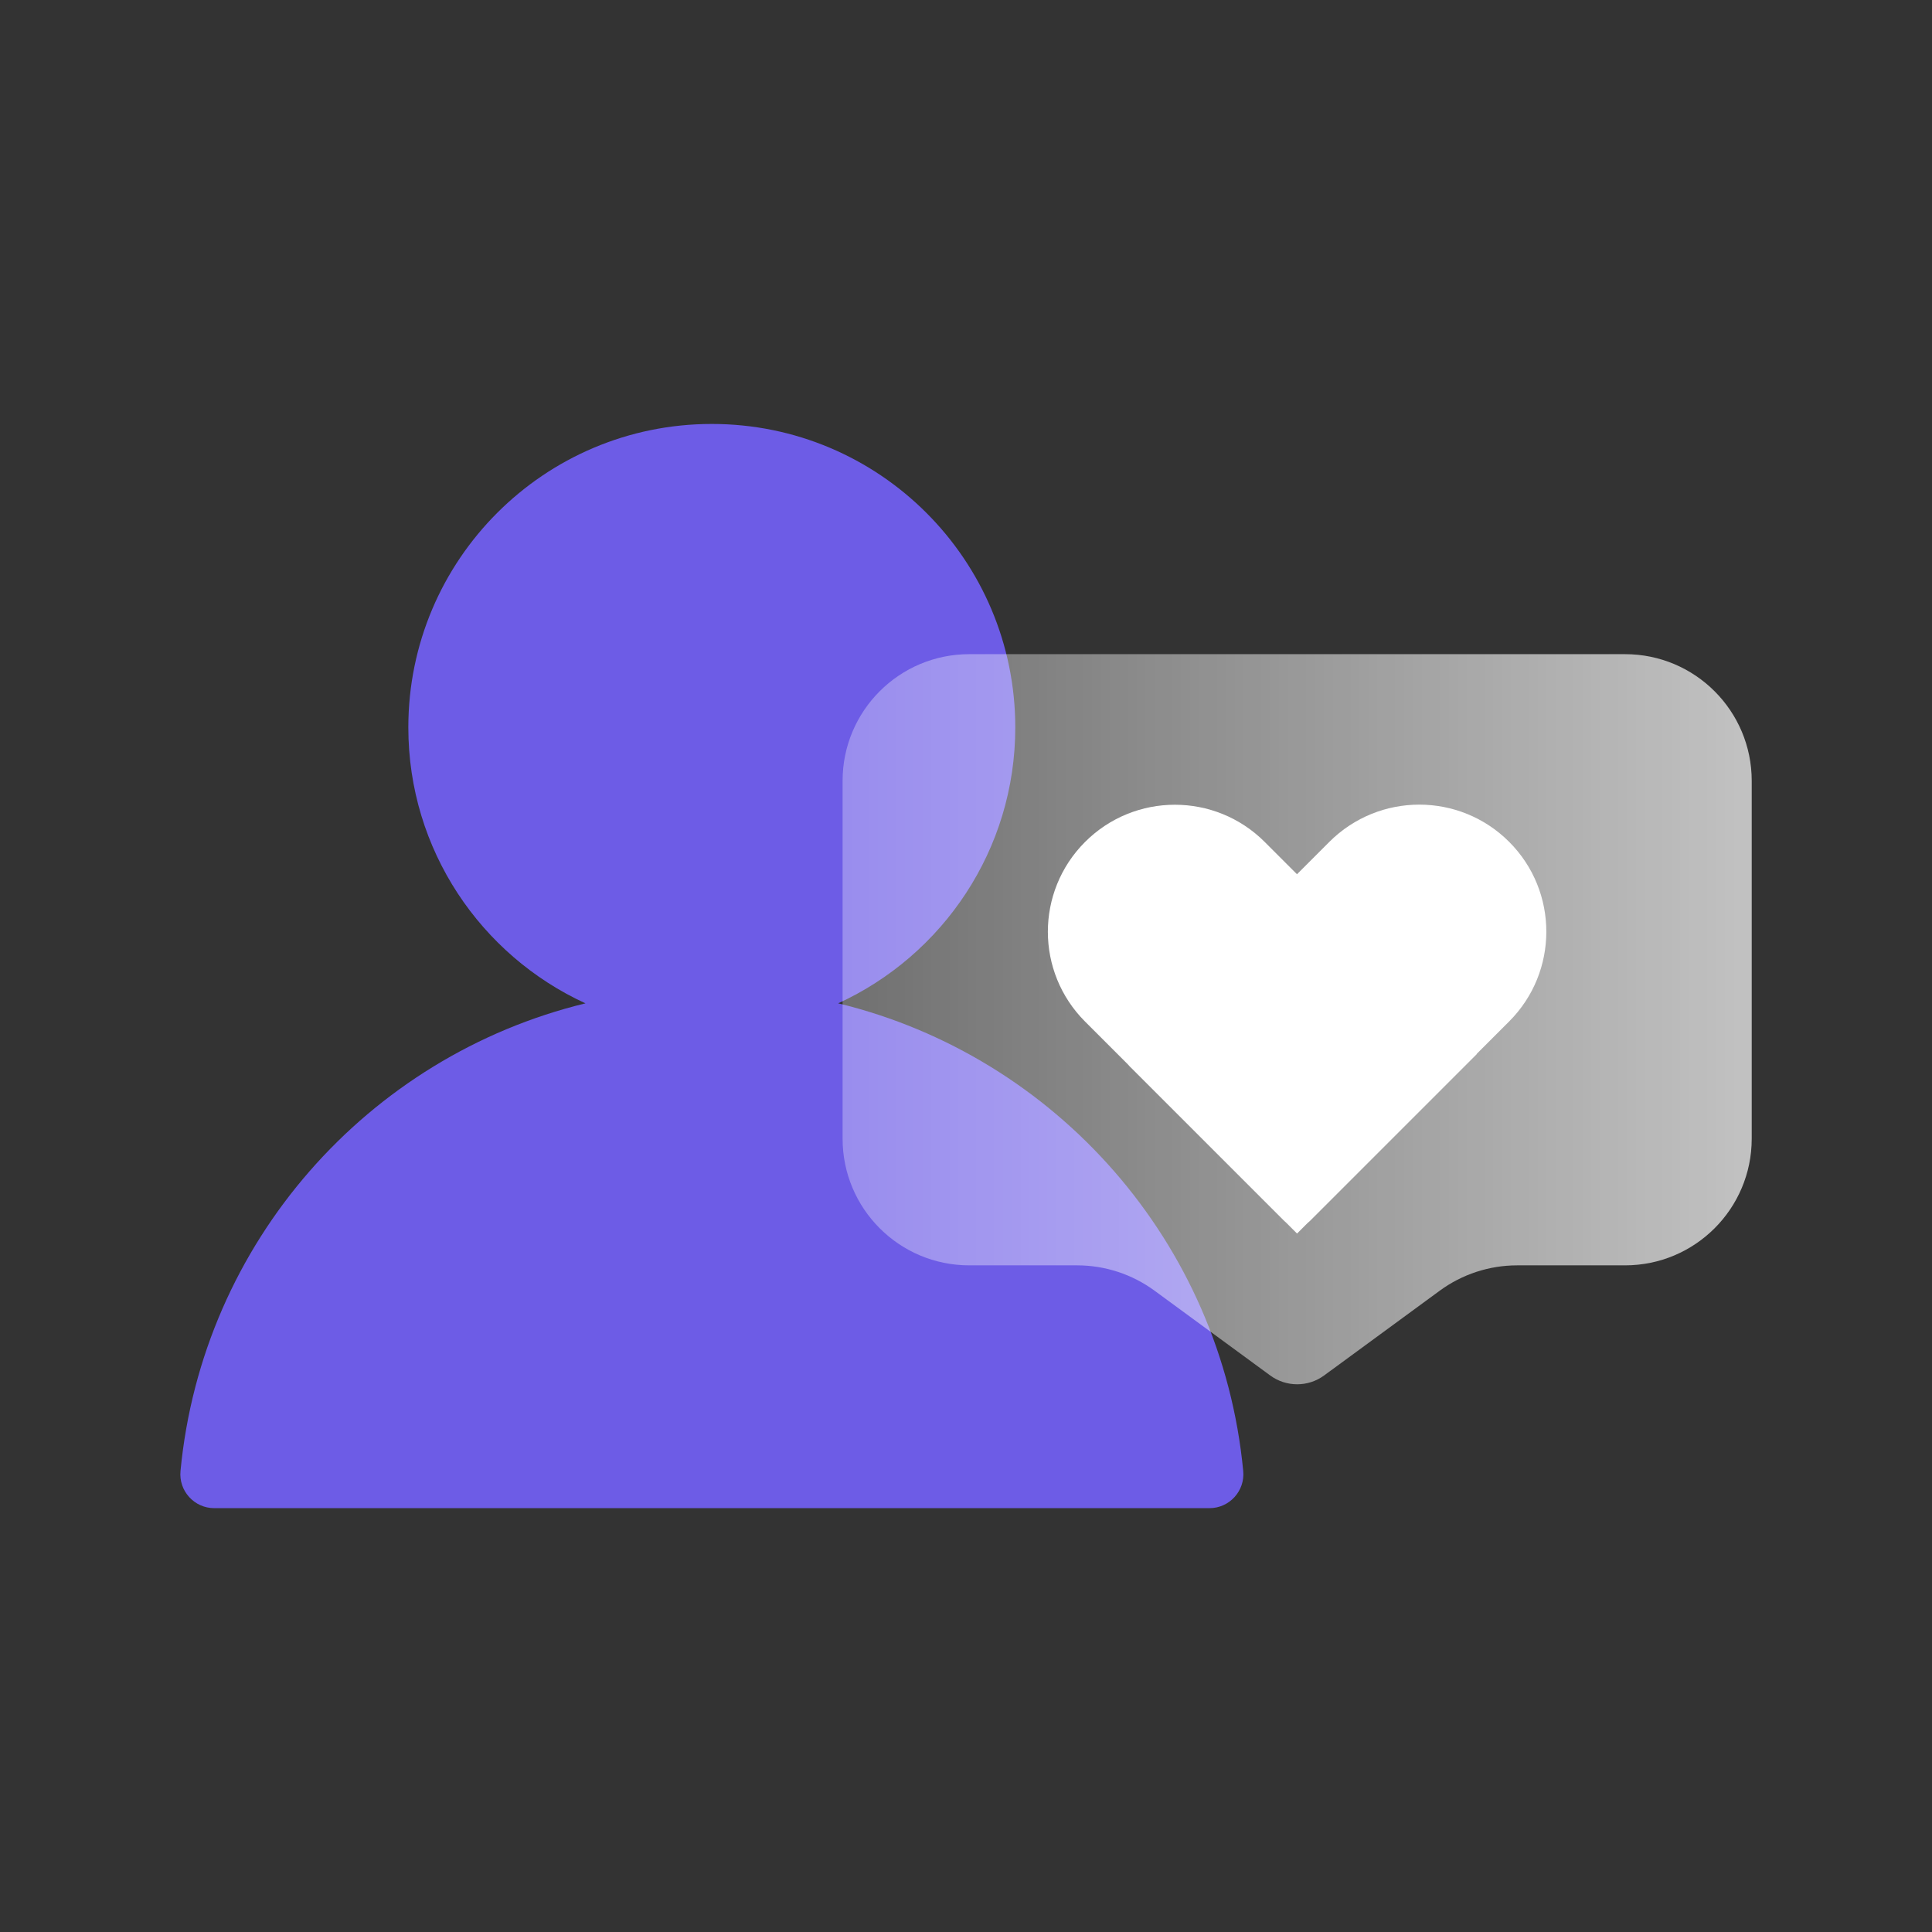
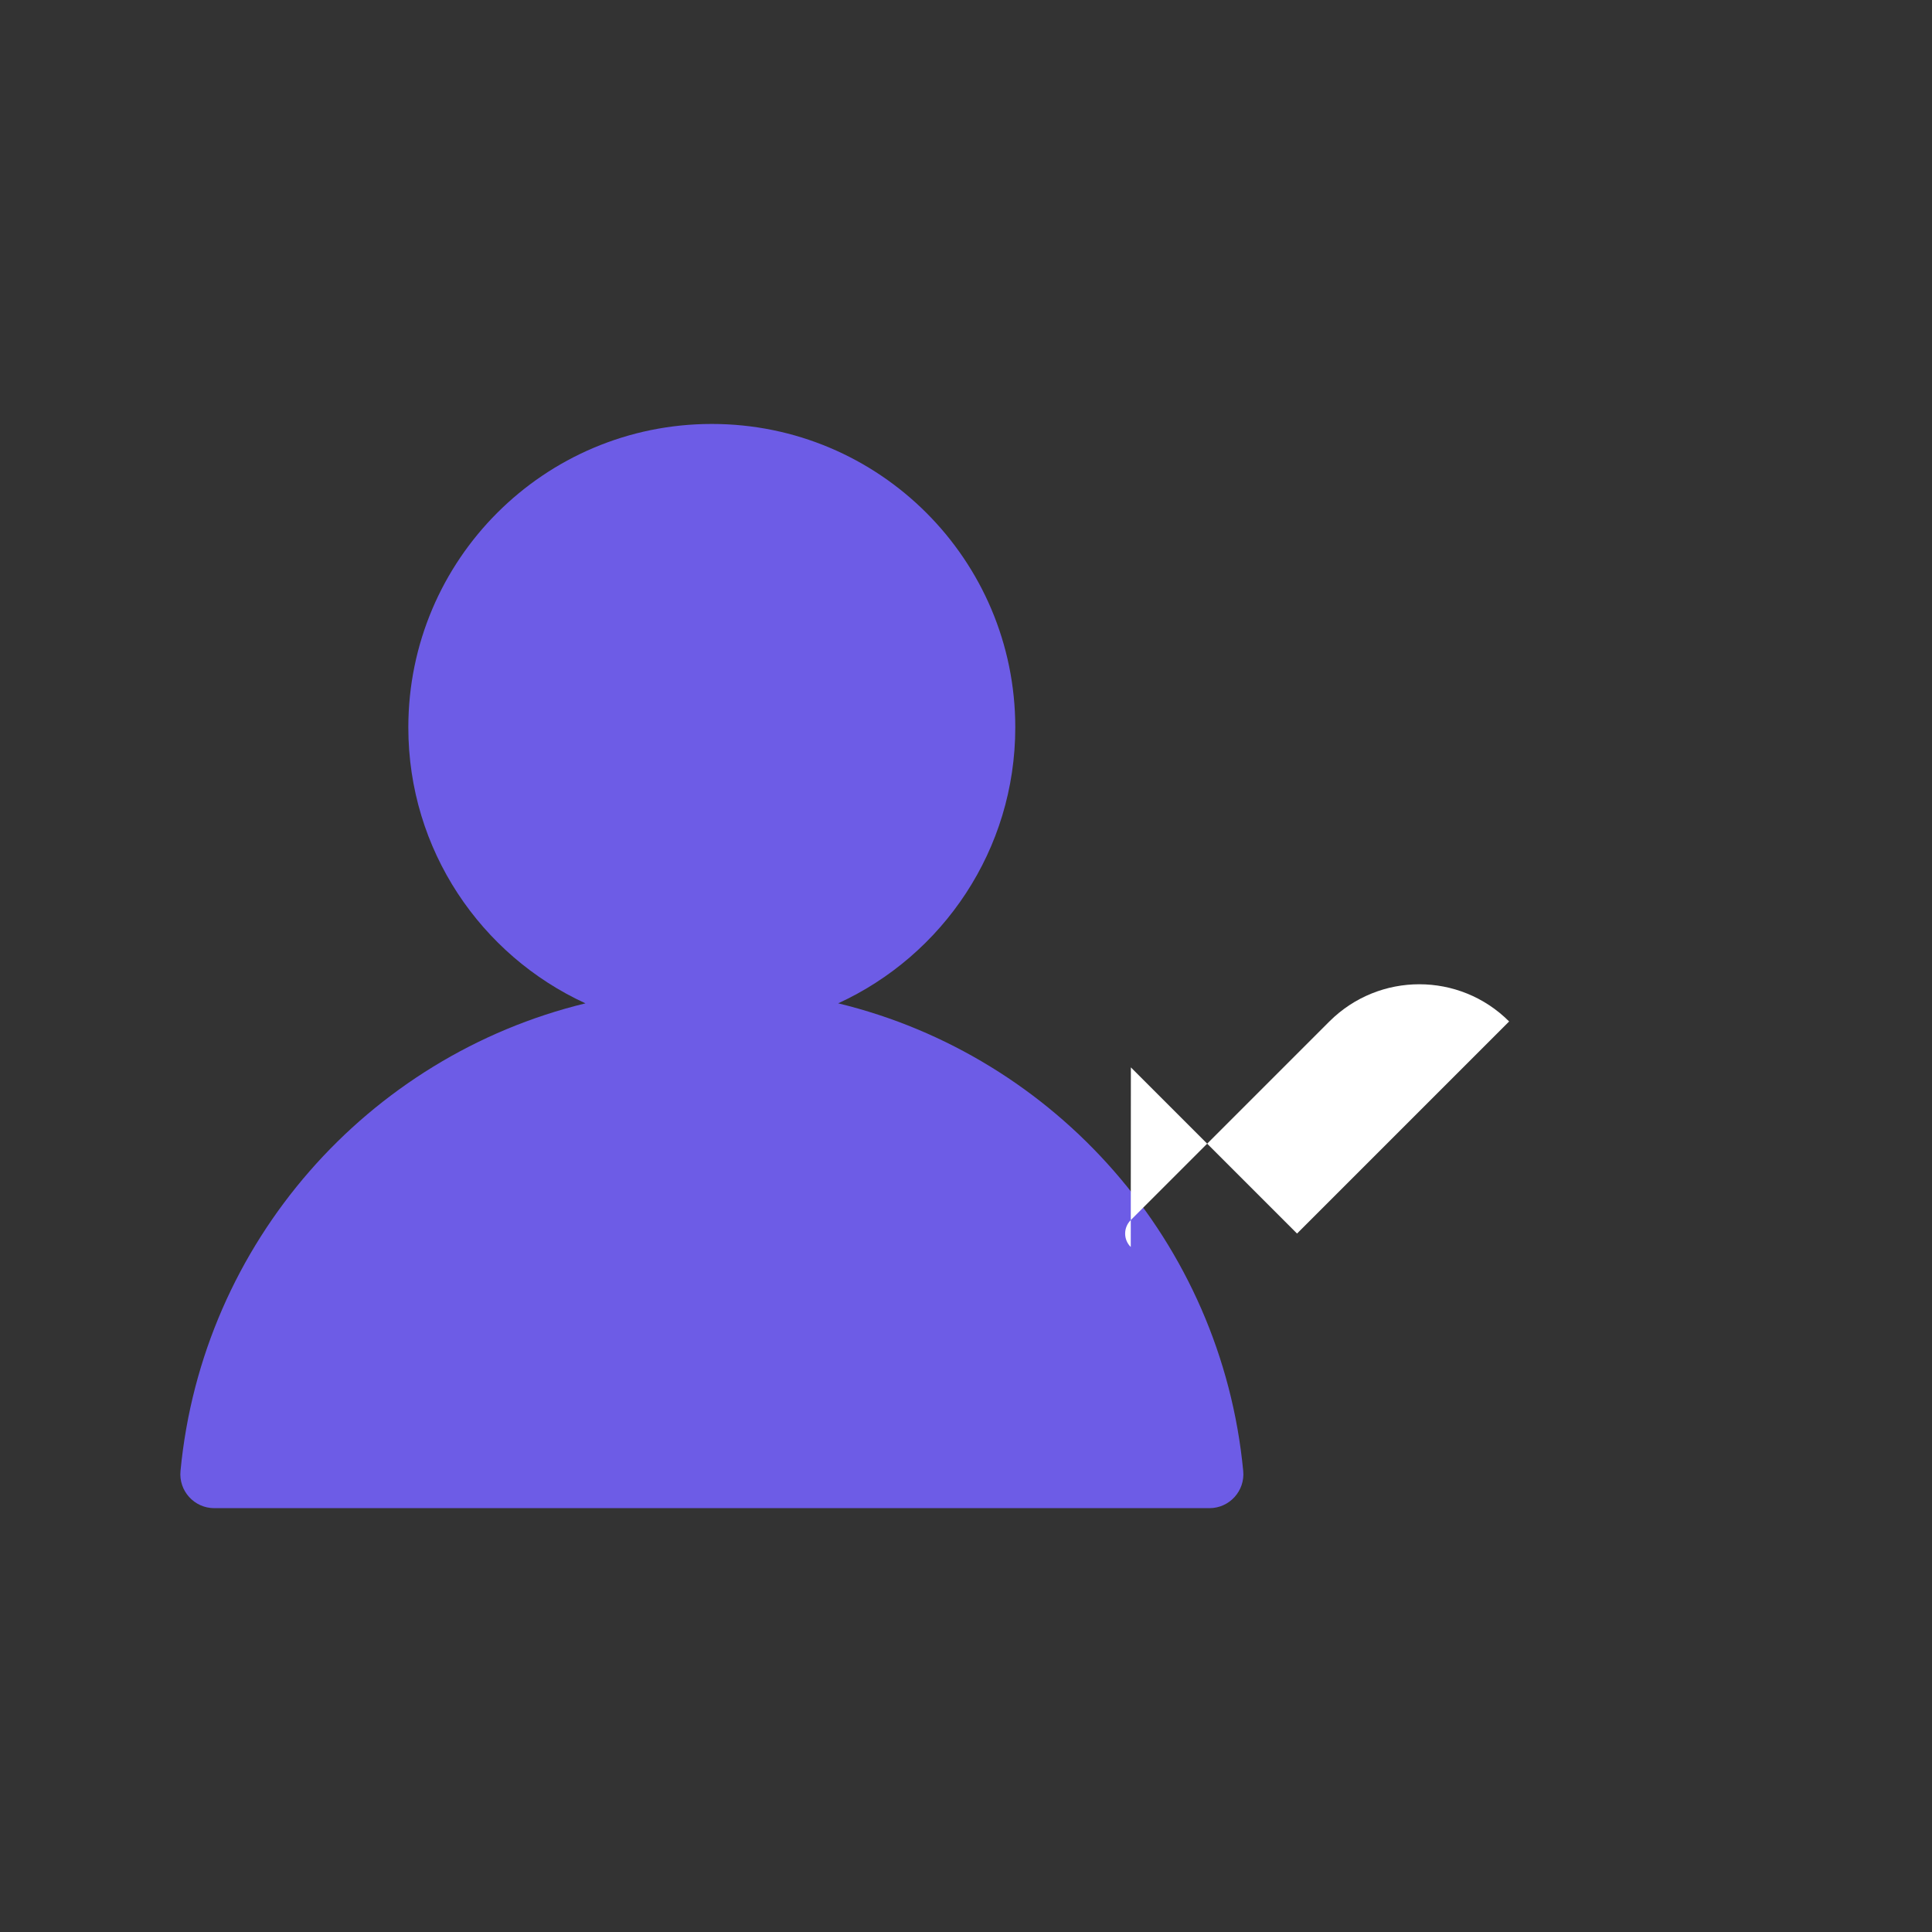
<svg xmlns="http://www.w3.org/2000/svg" id="Layer_1" data-name="Layer 1" viewBox="0 0 178 178">
  <rect x="0" y="0" width="178" height="178" fill="#333333" stroke="none" />
  <defs>
    <style>
      .cls-1 {
        fill: #6d5ce6;
      }

      .cls-1, .cls-2, .cls-3 {
        stroke-width: 0px;
      }

      .cls-2 {
        fill: url(#New_Gradient_Swatch_copy);
      }

      .cls-3 {
        fill: #fff;
      }
    </style>
    <linearGradient id="New_Gradient_Swatch_copy" data-name="New Gradient Swatch copy" x1="77.62" y1="93.9" x2="161.39" y2="93.9" gradientUnits="userSpaceOnUse">
      <stop offset="0" stop-color="#fff" stop-opacity=".3" />
      <stop offset="1" stop-color="#fff" stop-opacity=".7" />
    </linearGradient>
  </defs>
  <path class="cls-1" d="M77.22,92.44c9.63-4.42,16.32-14.14,16.32-25.42,0-15.44-12.52-27.96-27.96-27.96s-27.96,12.52-27.96,27.96c0,11.29,6.69,21,16.32,25.42-20.06,4.87-35.31,22.04-37.31,43.08-.18,1.84,1.27,3.43,3.11,3.43h91.69c1.84,0,3.29-1.59,3.11-3.43-2.01-21.04-17.25-38.21-37.31-43.08Z" />
  <g>
-     <path class="cls-2" d="M161.39,71.94v32.97c0,6.45-5.23,11.67-11.67,11.67h-9.94c-2.57,0-5.07.82-7.14,2.34l-10.64,7.8c-1.48,1.09-3.5,1.09-4.98,0l-10.64-7.8c-2.07-1.52-4.57-2.34-7.14-2.34h-9.94c-6.45,0-11.67-5.23-11.67-11.67v-32.97c0-6.45,5.23-11.67,11.67-11.67h60.42c6.45,0,11.67,5.23,11.67,11.67Z" />
    <g>
-       <path class="cls-3" d="M104.19,98.34l15.31,15.31,19.54-19.54c4.57-4.57,4.57-11.98,0-16.55h0c-4.57-4.57-11.98-4.57-16.56,0l-18.3,18.3c-.69.69-.69,1.8,0,2.48Z" />
-       <path class="cls-3" d="M120.75,112.42l15.31-15.31-19.54-19.54c-4.57-4.57-11.98-4.57-16.55,0h0c-4.57,4.57-4.57,11.98,0,16.55l18.3,18.3c.69.69,1.8.69,2.48,0Z" />
+       <path class="cls-3" d="M104.19,98.34l15.31,15.31,19.54-19.54h0c-4.57-4.57-11.98-4.57-16.56,0l-18.3,18.3c-.69.69-.69,1.8,0,2.48Z" />
    </g>
  </g>
</svg>